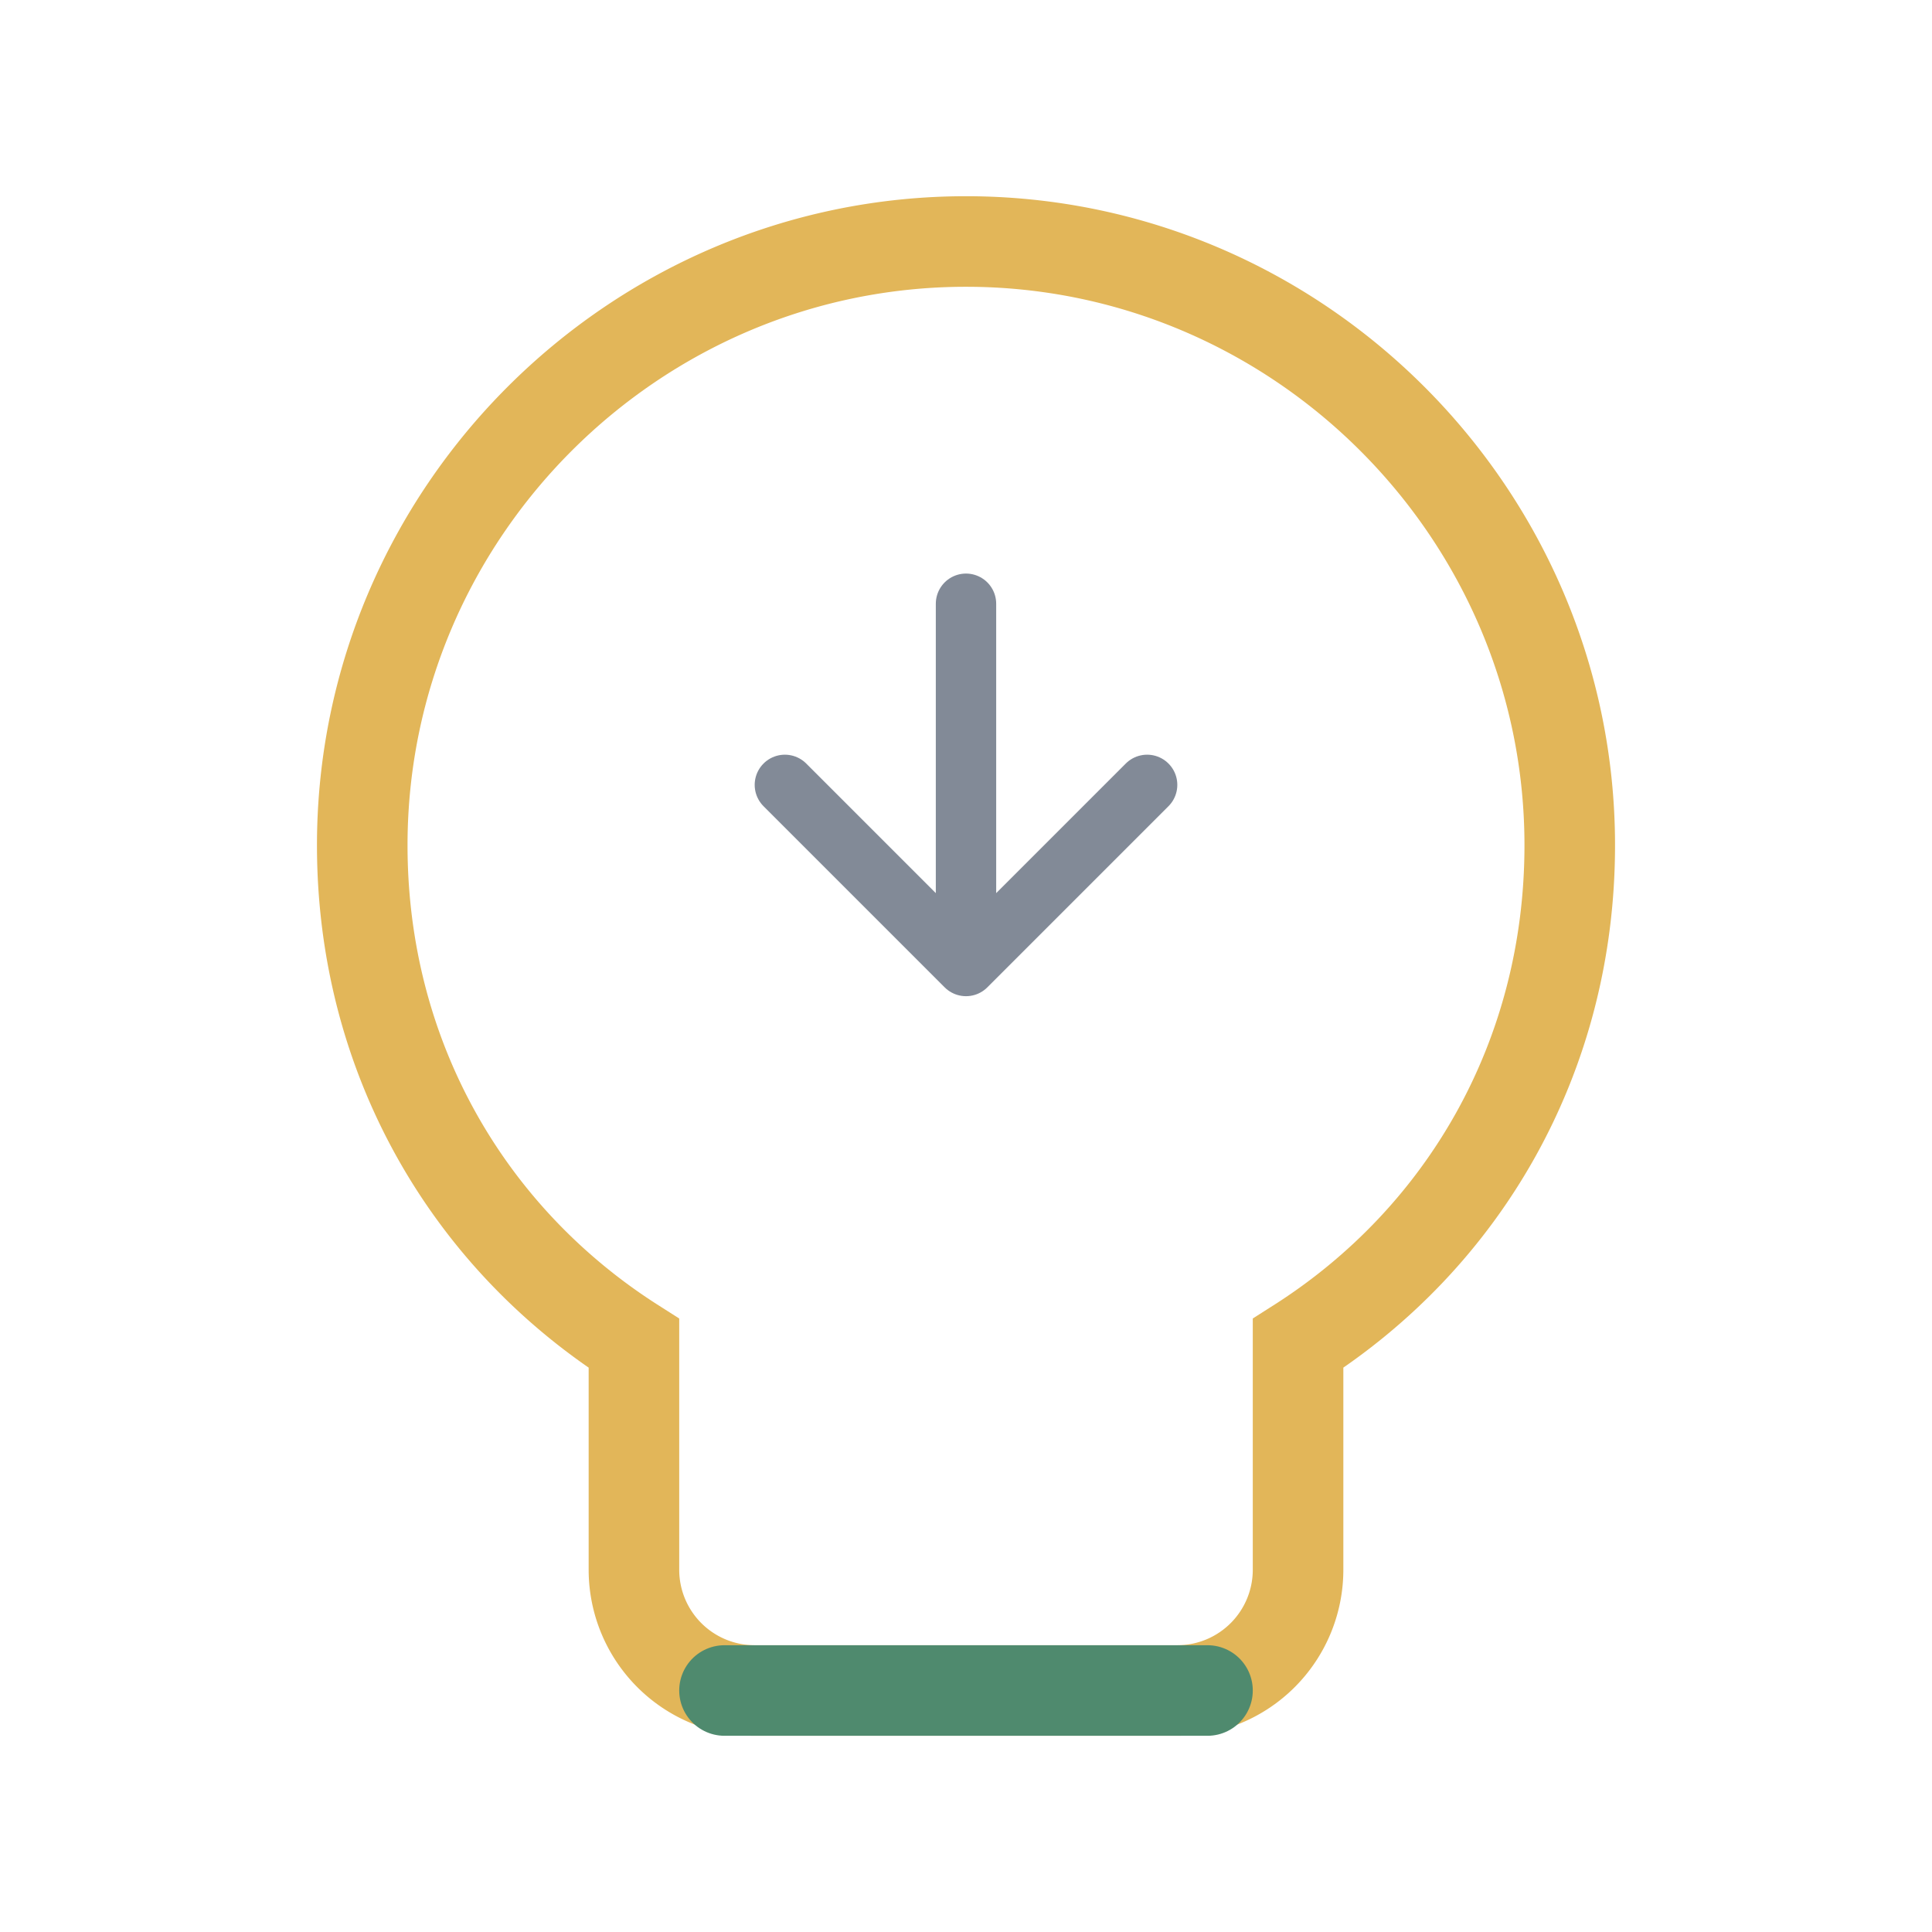
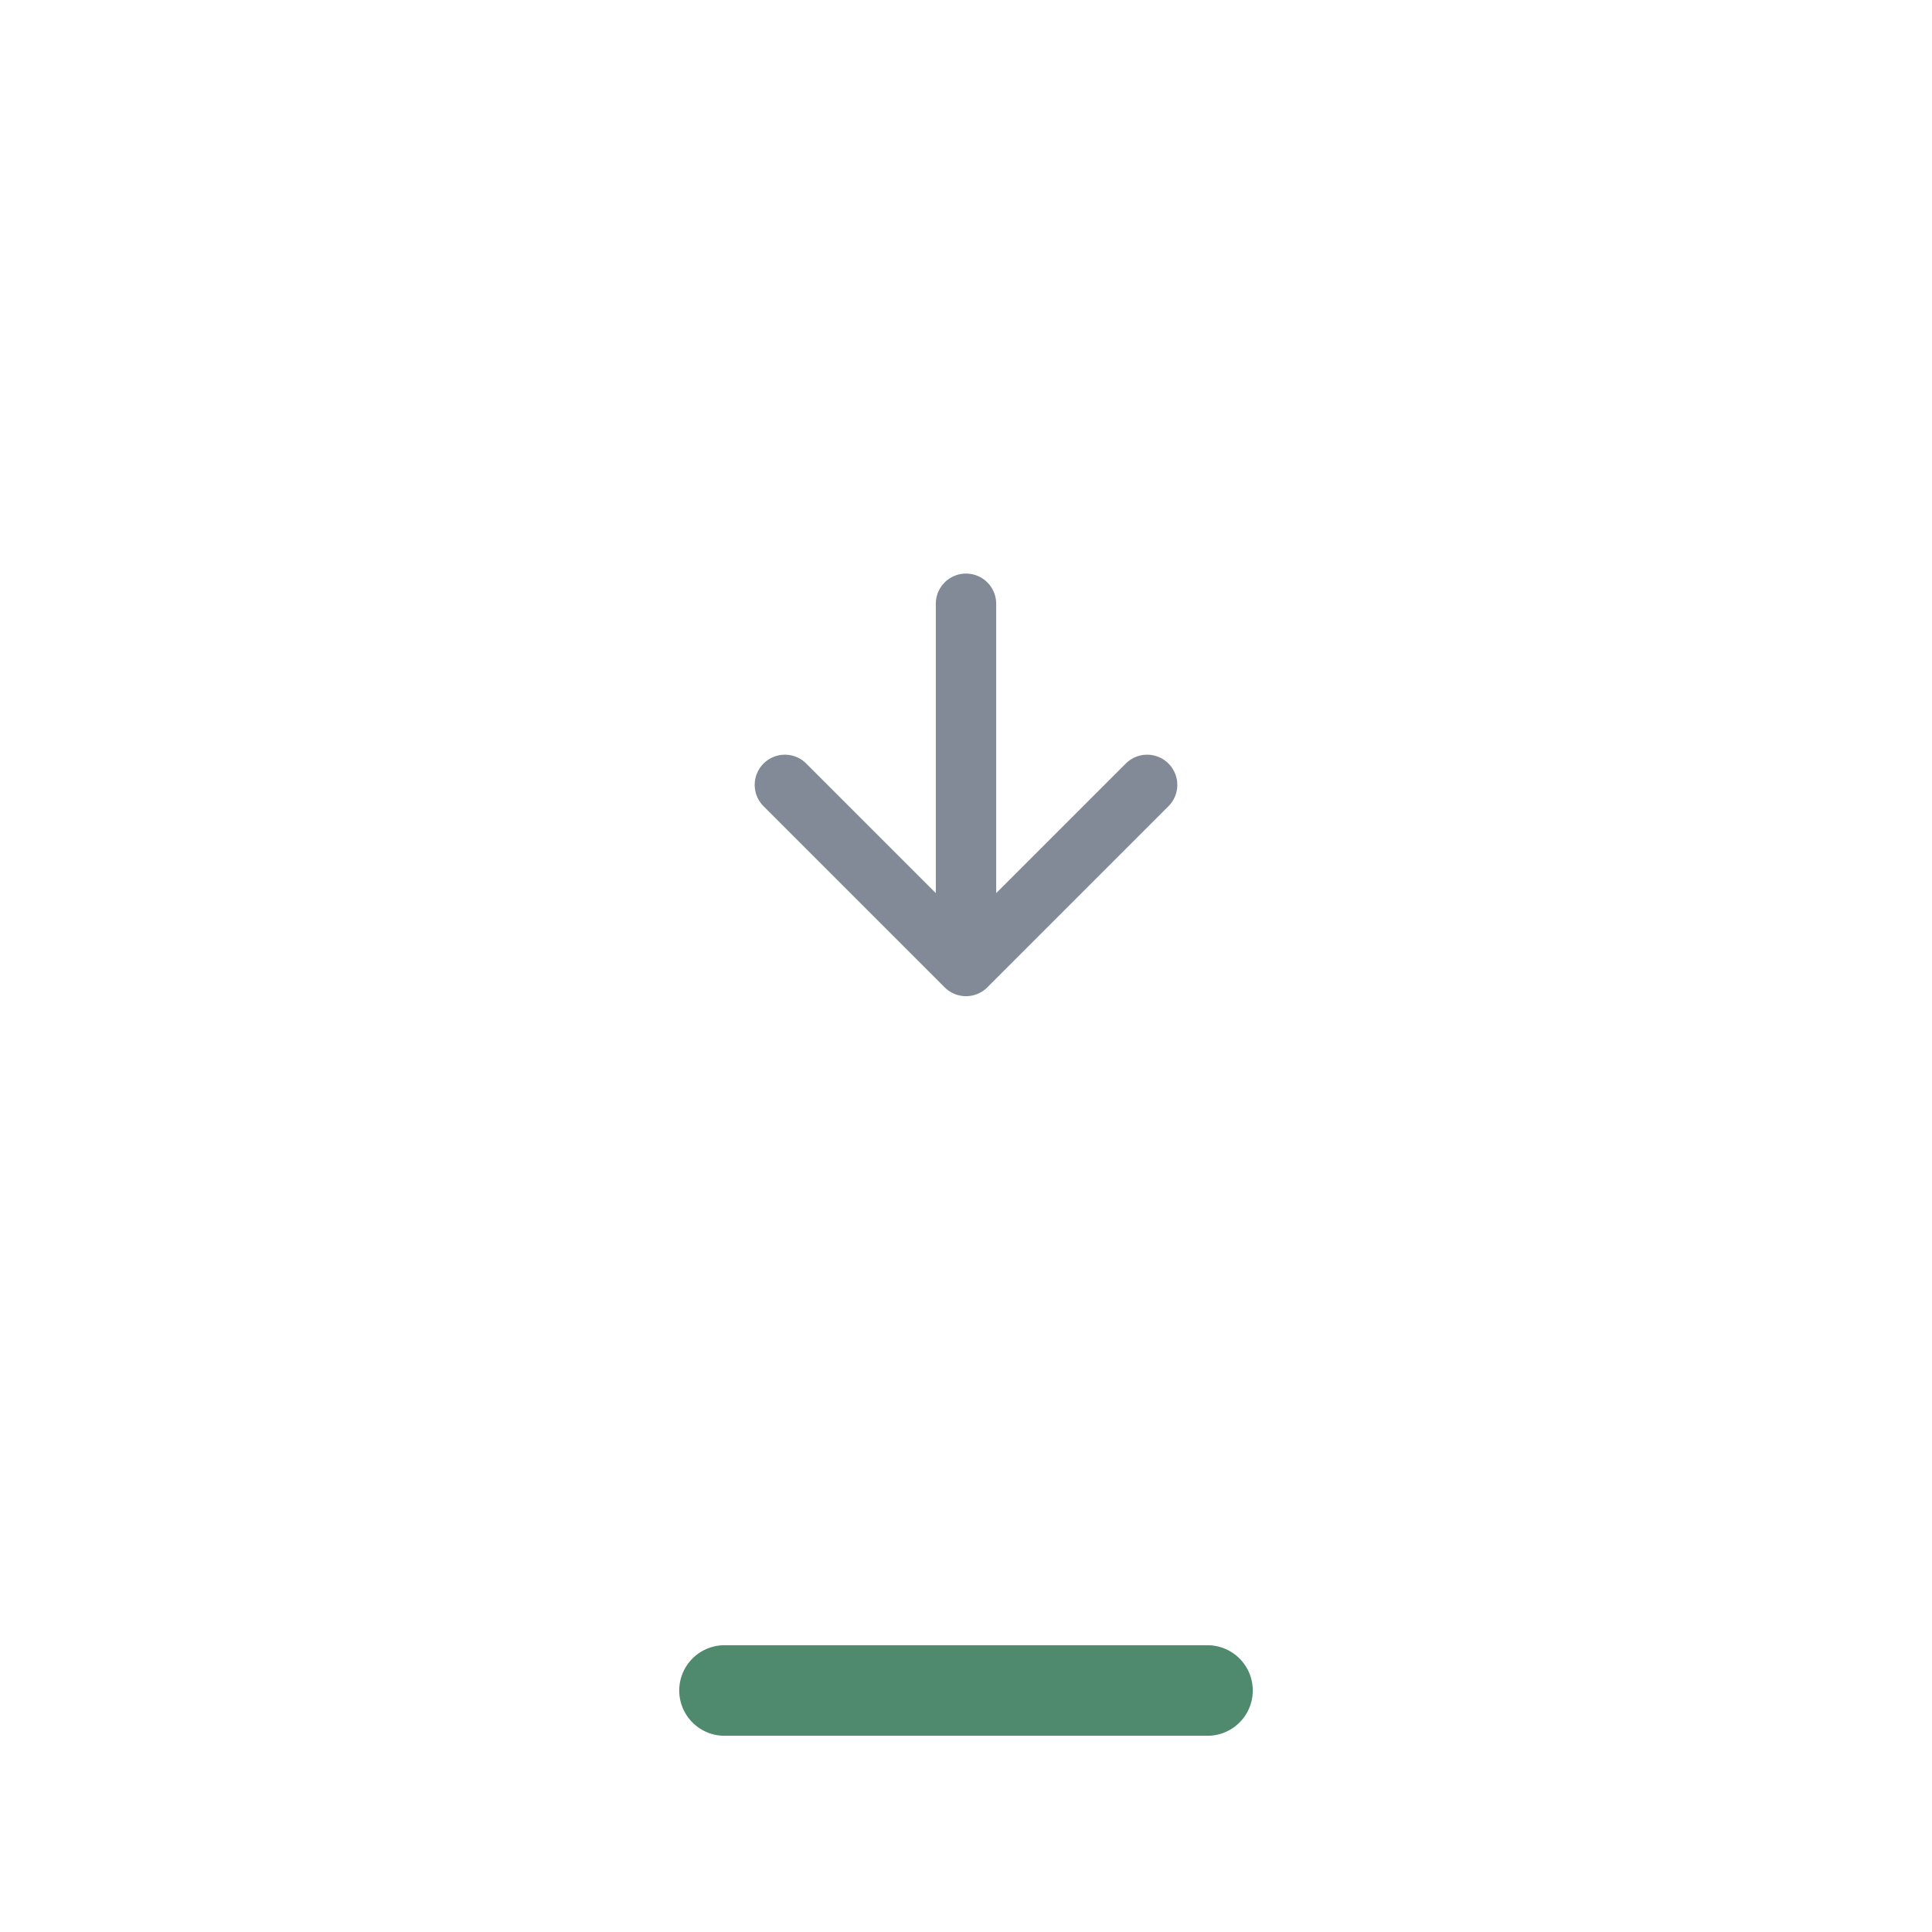
<svg xmlns="http://www.w3.org/2000/svg" width="64" height="64" viewBox="0 0 64 64" fill="none">
-   <path d="M32 8c-11 0-20 9-20 20 0 7 3.5 13 9 16.5V52a4 4 0 004 4h14a4 4 0 004-4v-7.5c5.5-3.5 9-9.5 9-16.5 0-11-9-20-20-20z" stroke="#E2B659" stroke-width="3" fill="none" />
  <path d="M24 56h16" stroke="#4F8A6E" stroke-width="3" stroke-linecap="round" />
  <path d="M32 20v12M26 26l6 6 6-6" stroke="#828A97" stroke-width="2" stroke-linecap="round" stroke-linejoin="round" />
</svg>